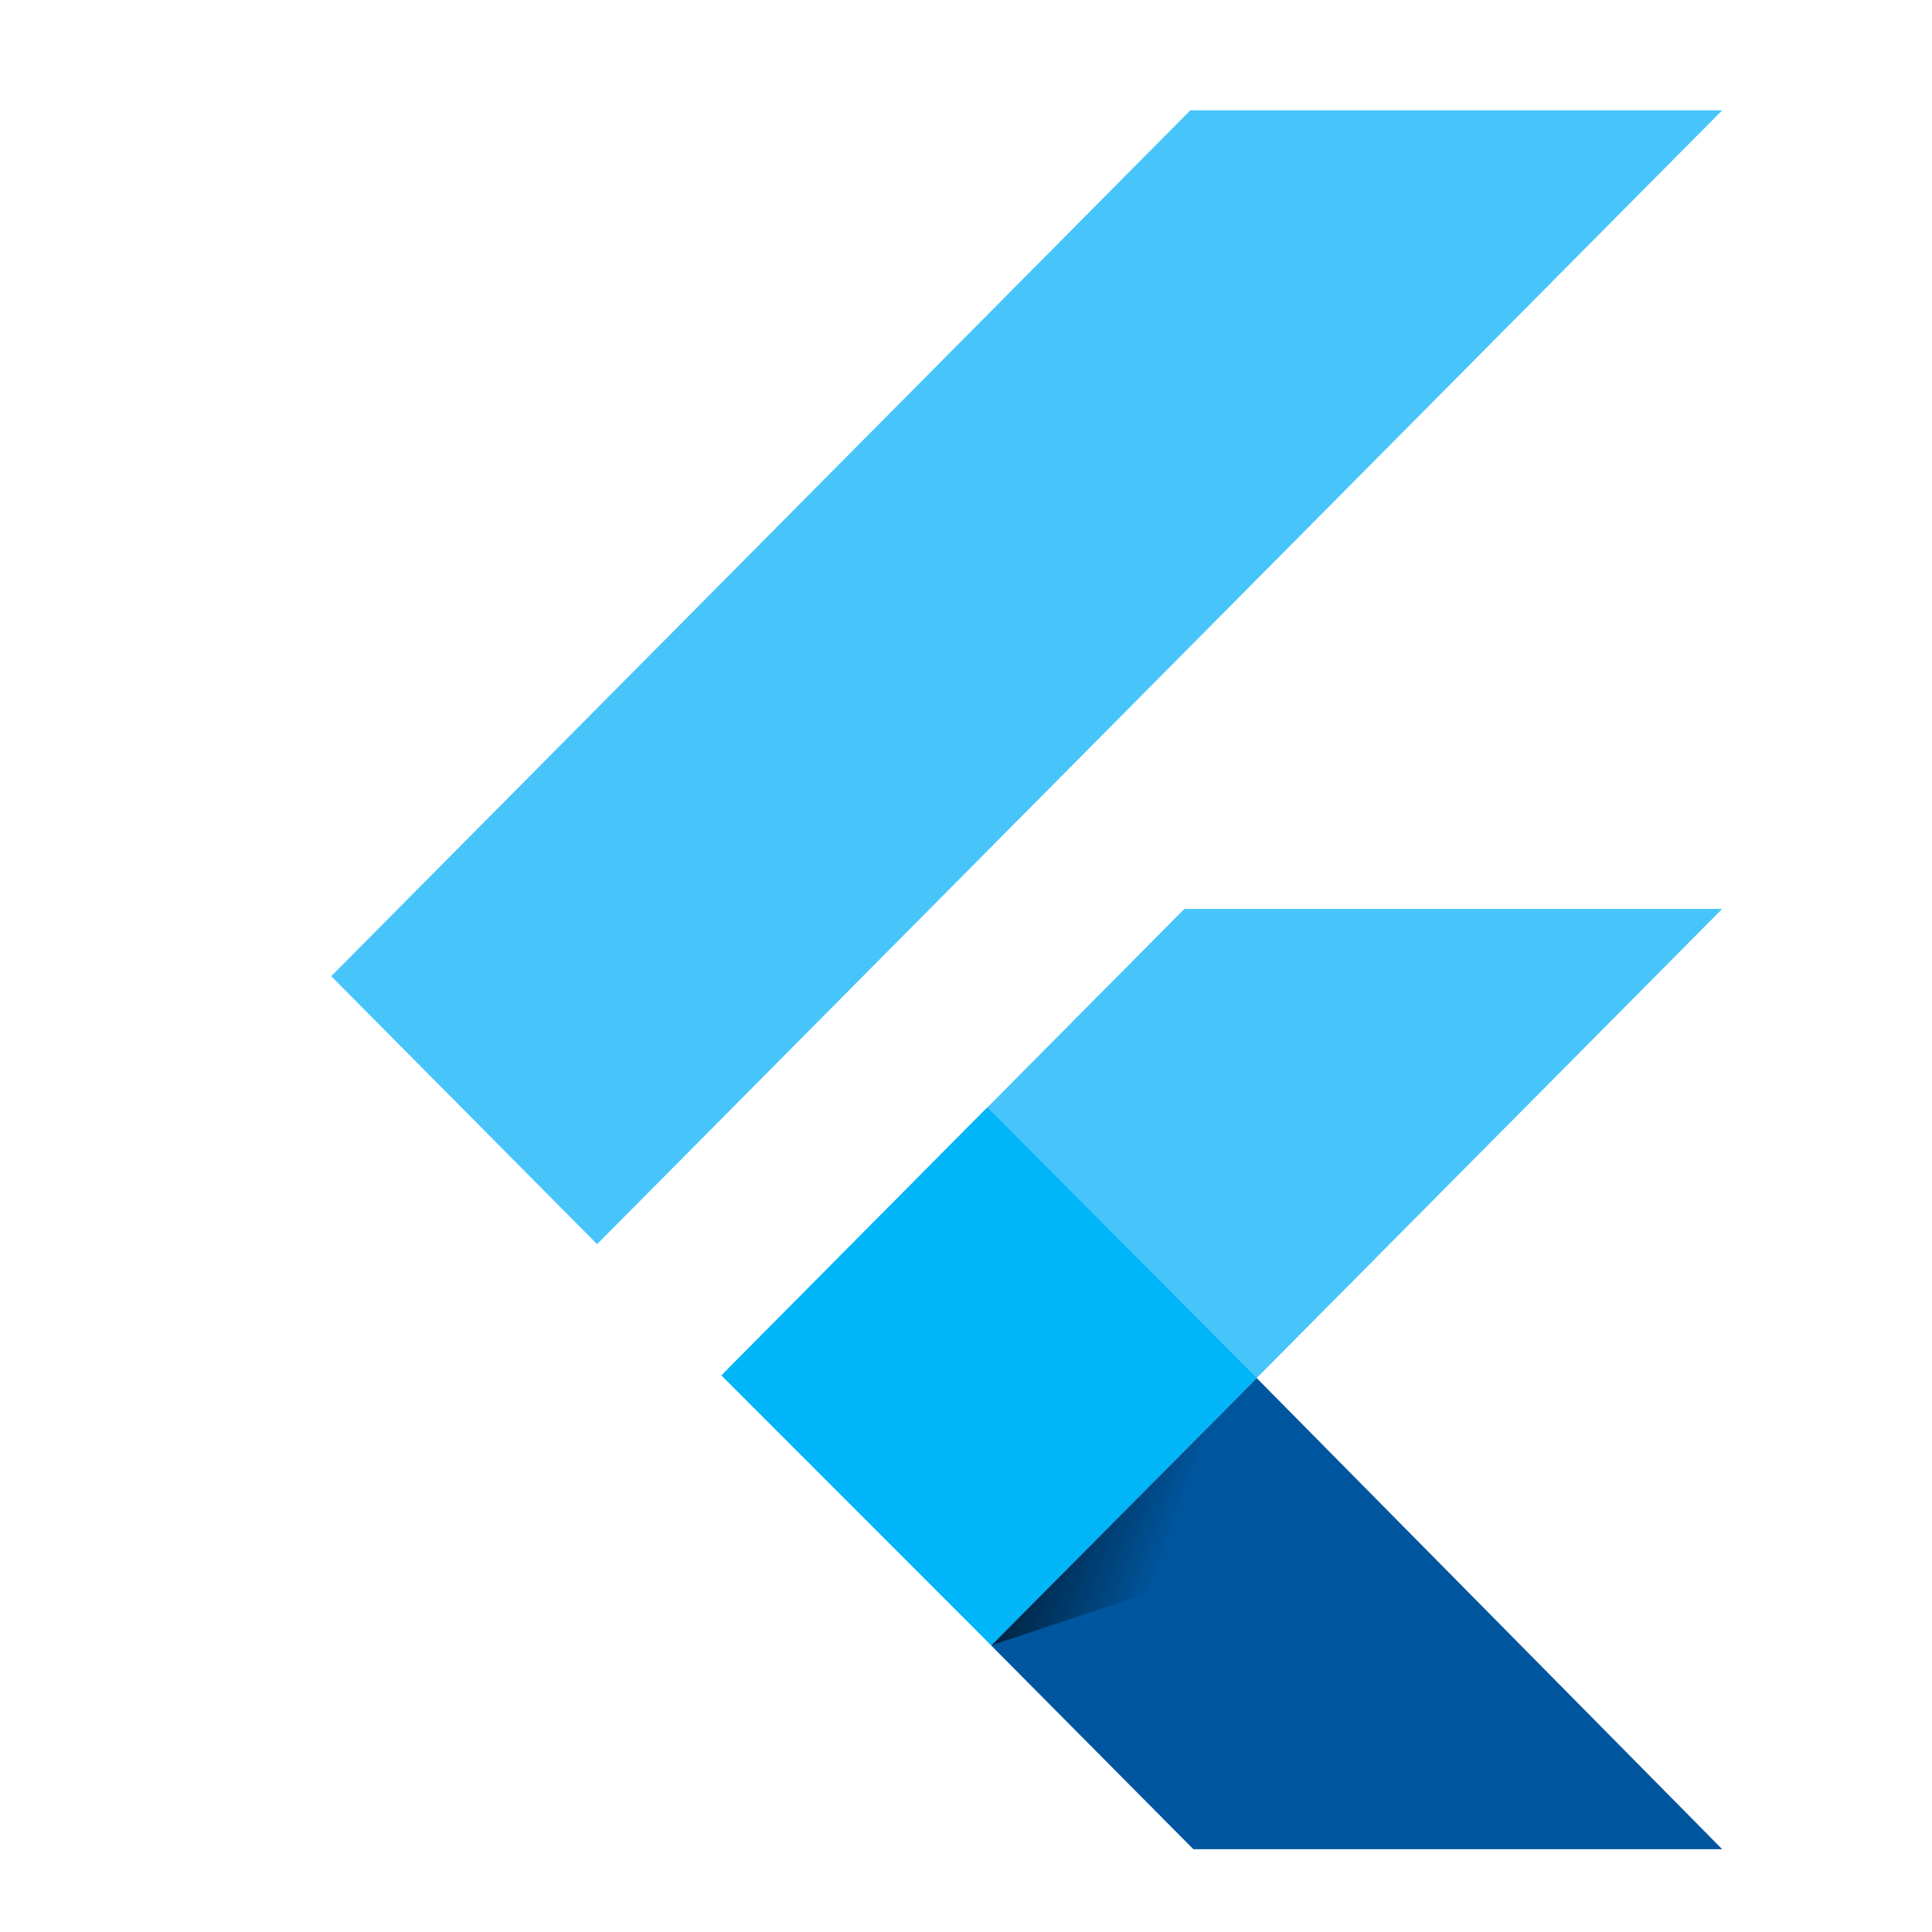
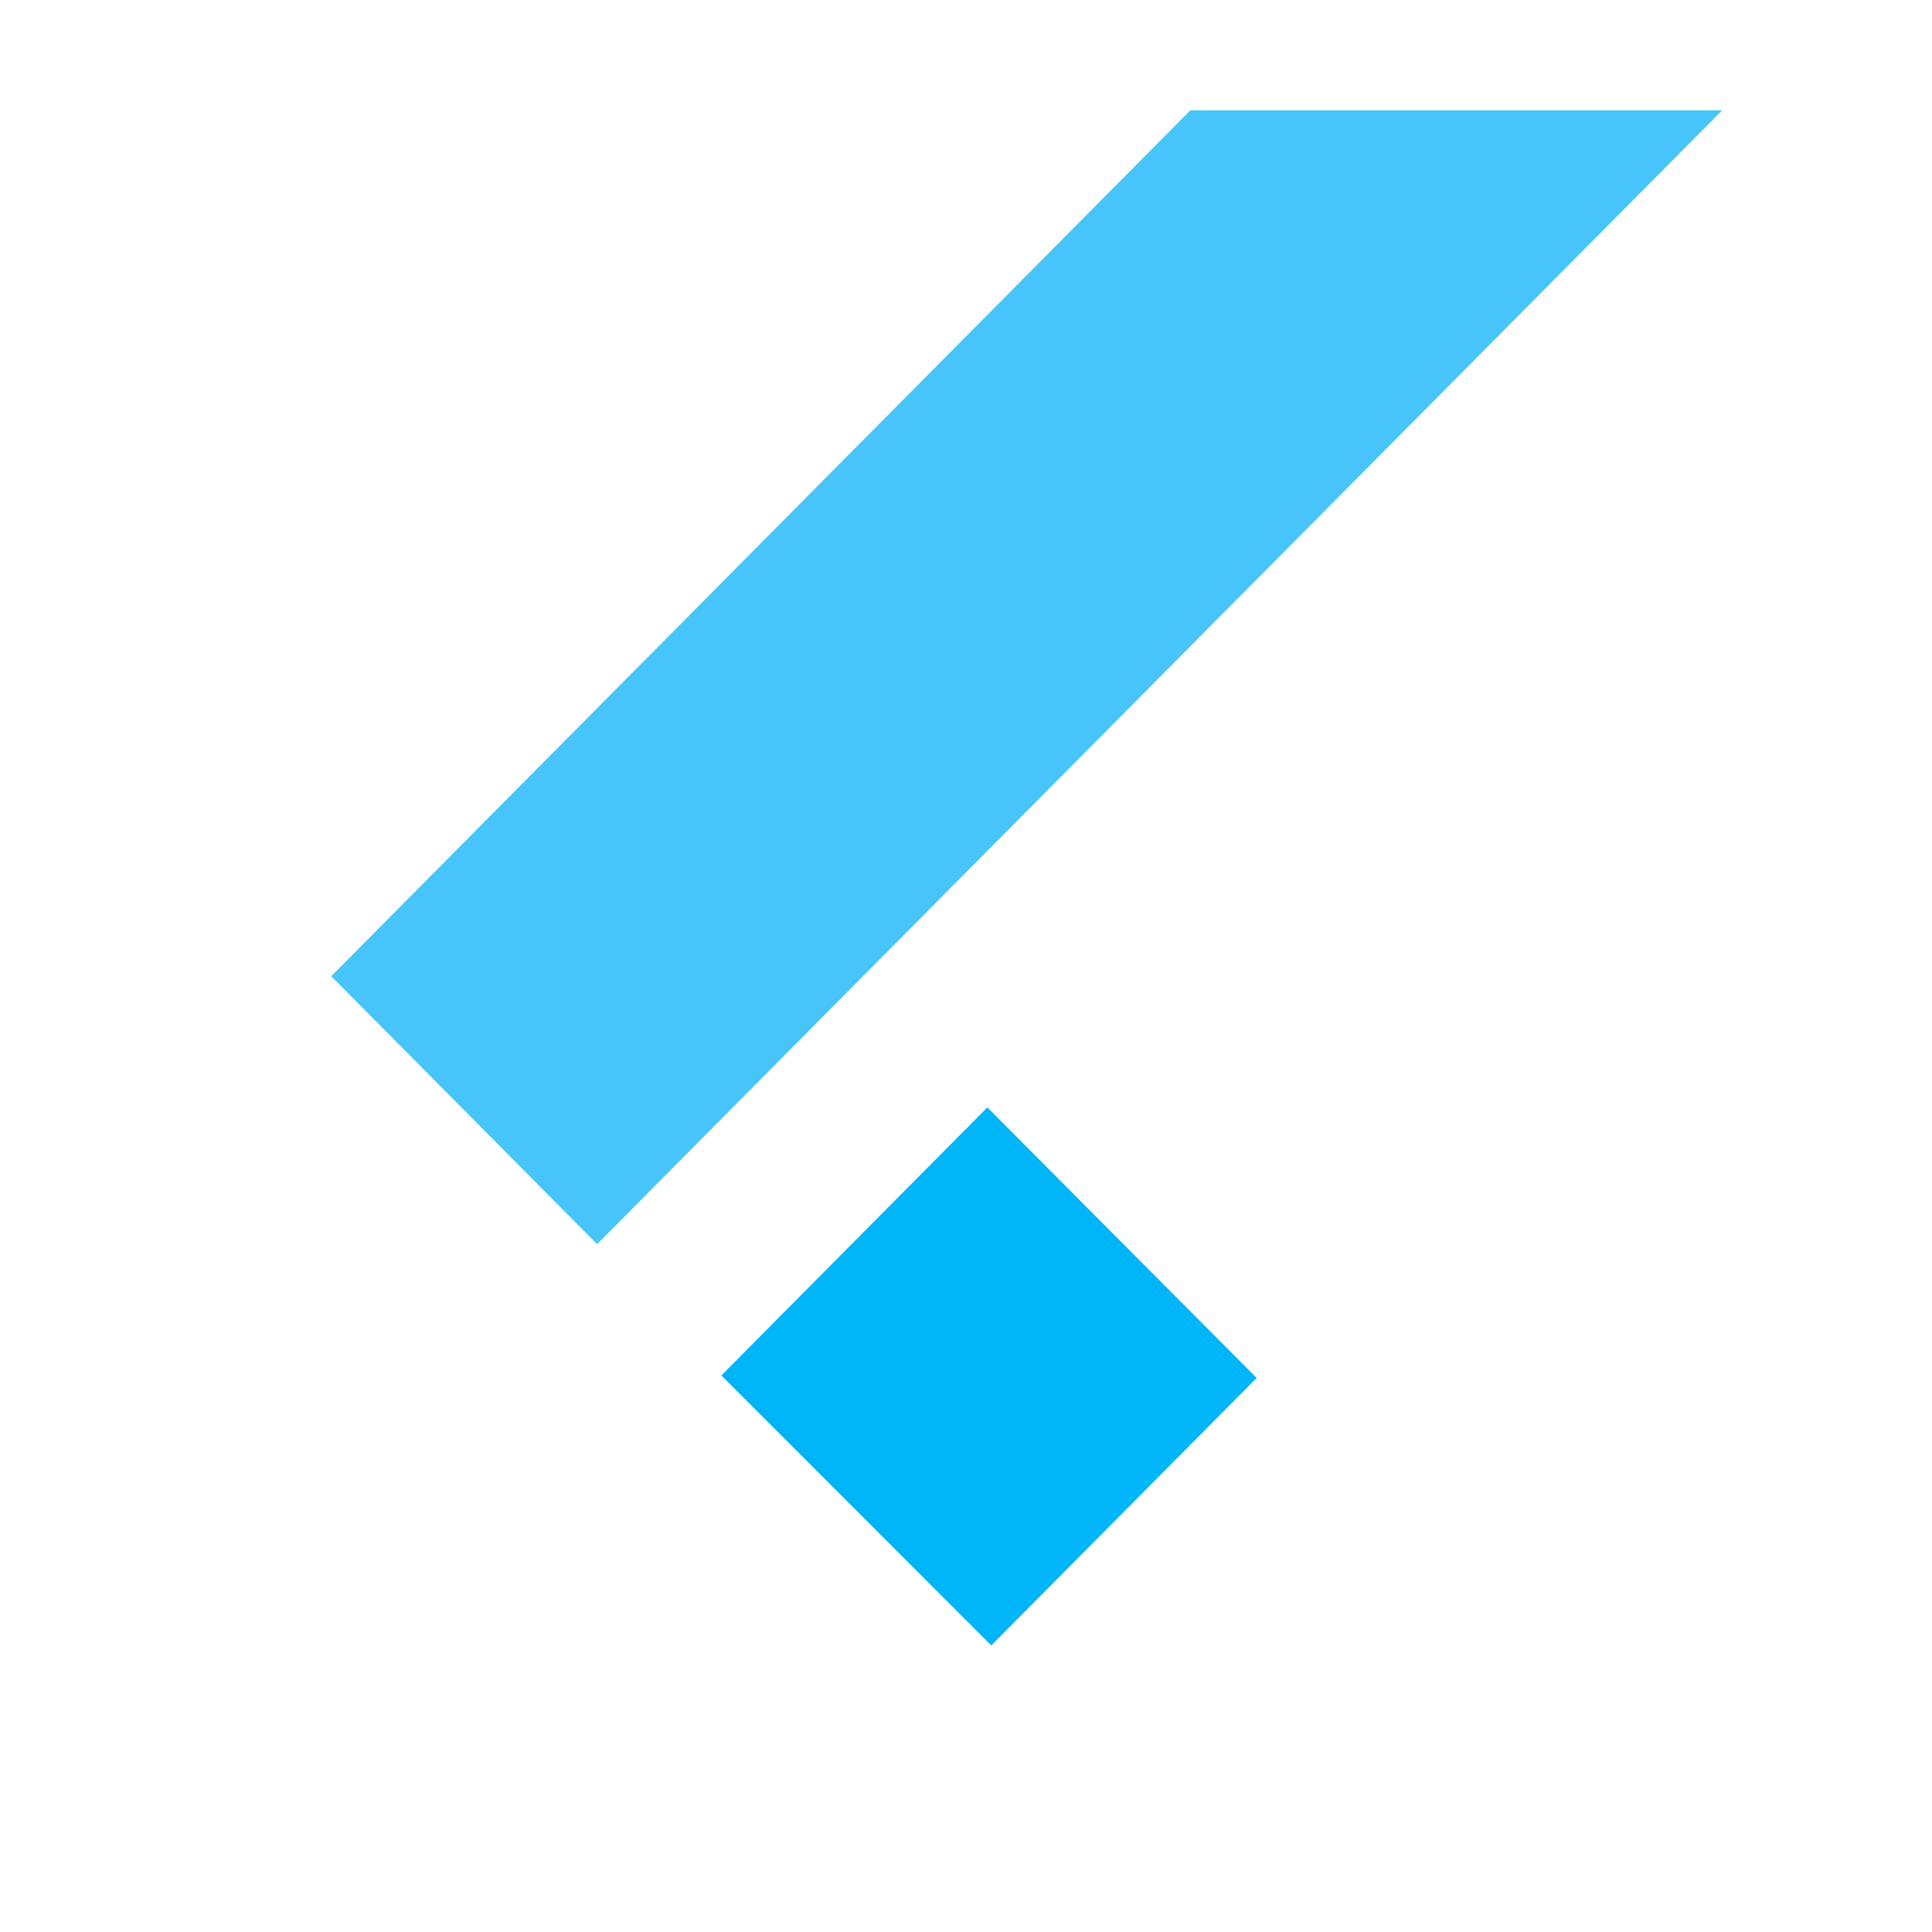
<svg xmlns="http://www.w3.org/2000/svg" width="50" height="50" viewBox="0 0 50 50" fill="none">
  <path d="M30.806 2.855L8.572 25.264L15.453 32.199L44.57 2.855H30.806Z" fill="#47C5FB" />
-   <path d="M30.651 23.523L18.747 35.519L25.654 42.586L32.523 35.664L44.57 23.523H30.651Z" fill="#47C5FB" />
-   <path d="M25.654 42.587L30.884 47.857H44.57L32.523 35.664L25.654 42.587Z" fill="#00569E" />
  <path d="M18.669 35.596L25.552 28.66L32.523 35.661L25.654 42.584L18.669 35.596Z" fill="#00B5F8" />
-   <path d="M25.654 42.583L31.375 40.67L31.943 36.246L25.654 42.583Z" fill="url(#paint0_linear_2404_624)" />
  <defs>
    <linearGradient id="paint0_linear_2404_624" x1="25.906" y1="37.957" x2="30.436" y2="39.576" gradientUnits="userSpaceOnUse">
      <stop stop-opacity="0.8" />
      <stop offset="1" stop-opacity="0" />
    </linearGradient>
  </defs>
</svg>